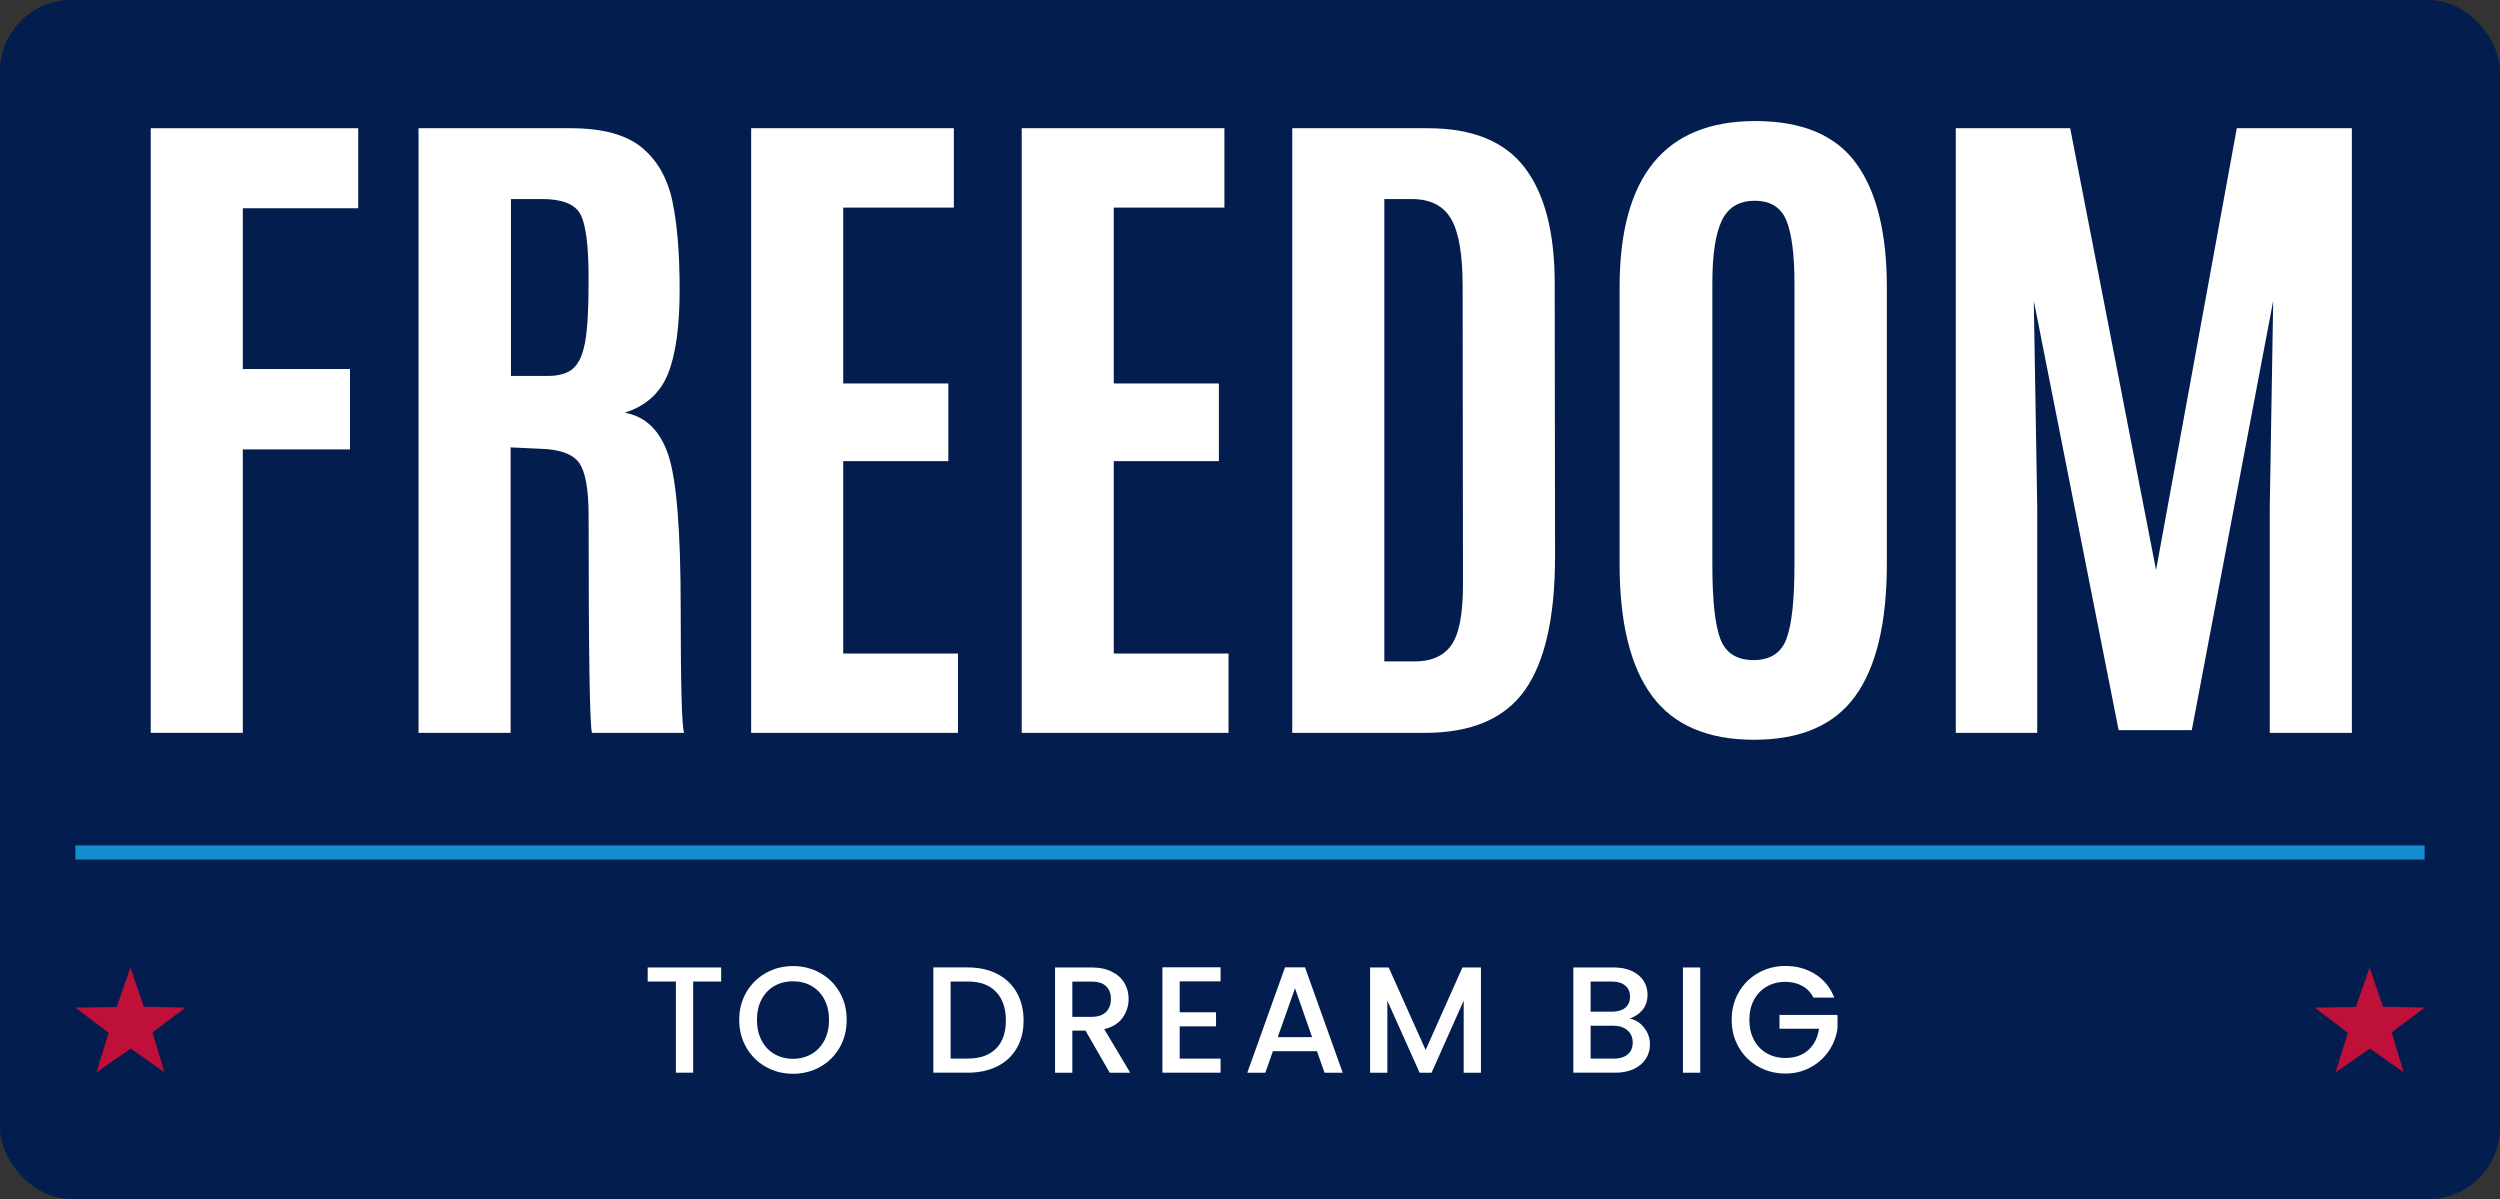
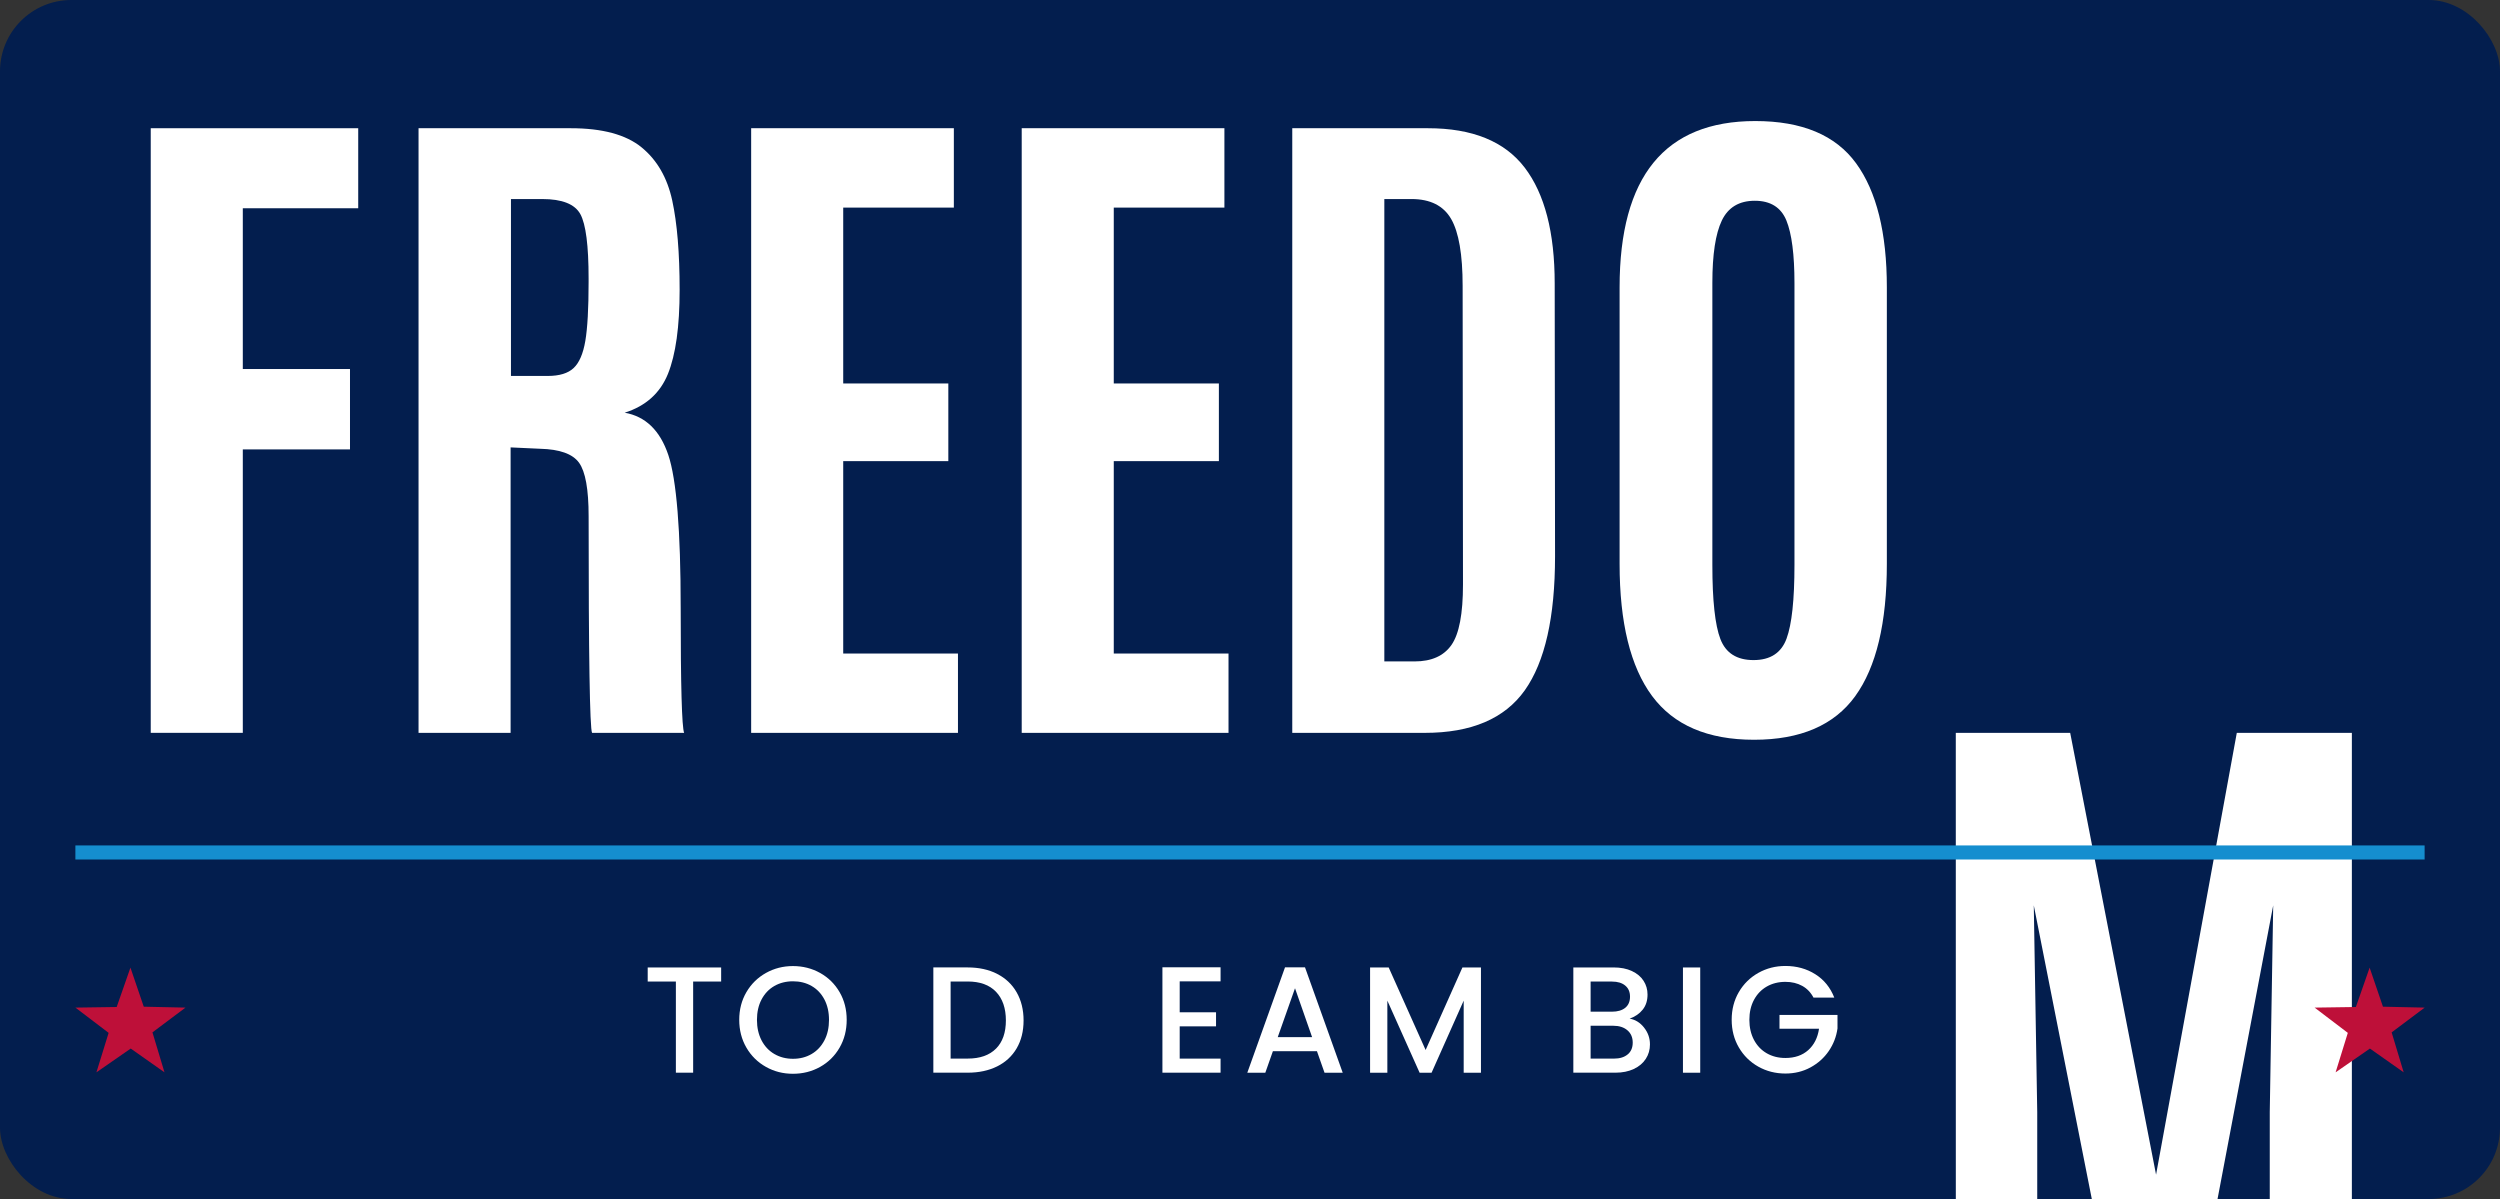
<svg xmlns="http://www.w3.org/2000/svg" id="expanded" viewBox="364.66 208.08 710.67 340.84">
  <rect x="364.66" y="208.08" width="710.67" height="340.84" fill="#333333" stroke="none" />
  <defs>
    <style>
      .cls-1 {
        fill: #be1039;
        fill-rule: evenodd;
      }

      .cls-1, .cls-2, .cls-3, .cls-4 {
        stroke-width: 0px;
      }

      .cls-2 {
        fill: #158ecf;
      }

      .cls-3 {
        fill: #fff;
      }

      .cls-4 {
        fill: #031e4e;
      }
    </style>
  </defs>
  <g>
    <rect class="cls-4" x="364.66" y="208.08" width="710.67" height="340.84" rx="20.28" ry="20.28" />
    <g>
      <path class="cls-3" d="m407.51,416.41v-171.88h58.98v22.75h-32.81v45.7h30.47v22.85h-30.47v80.57h-26.17Z" />
      <path class="cls-3" d="m518.21,335.65l-8.4-.39v81.15h-26.17v-171.88h43.26c8.98,0,15.69,1.81,20.12,5.42,4.43,3.61,7.34,8.66,8.74,15.14,1.4,6.48,2.1,14.94,2.1,25.39s-1.11,18.41-3.32,23.88c-2.21,5.47-6.32,9.15-12.3,11.04,5.92,1.04,10.06,5.05,12.4,12.01,2.34,6.97,3.52,21.47,3.52,43.51s.33,33.87.98,35.5h-26.17c-.65-1.3-.98-21.84-.98-61.62,0-7.62-.91-12.68-2.73-15.19-1.82-2.51-5.5-3.82-11.04-3.96Zm-8.3-20.7h10.45c3.32,0,5.78-.75,7.37-2.25,1.59-1.5,2.7-4.07,3.32-7.71.62-3.65.93-9.21.93-16.7v-1.07c0-9.31-.78-15.4-2.34-18.26-1.56-2.86-5.18-4.3-10.84-4.3h-8.89v50.29Z" />
      <path class="cls-3" d="m578.19,416.41v-171.88h57.62v22.56h-31.45v50h29.88v22.07h-29.88v54.69h32.62v22.56h-58.79Z" />
      <path class="cls-3" d="m655.1,416.41v-171.88h57.62v22.56h-31.45v50h29.88v22.07h-29.88v54.69h32.62v22.56h-58.79Z" />
      <path class="cls-3" d="m732.01,416.41v-171.88h38.57c12.63,0,21.79,3.73,27.49,11.18,5.7,7.46,8.54,18.44,8.54,32.96l.1,77.54c0,17.32-2.87,30.01-8.59,38.09-5.73,8.07-15.2,12.11-28.42,12.11h-37.7Zm26.17-20.31h8.59c4.82,0,8.32-1.56,10.5-4.69,2.18-3.12,3.27-8.85,3.27-17.19l-.1-84.86c0-8.92-1.09-15.27-3.27-19.04-2.18-3.77-5.94-5.66-11.28-5.66h-7.71v131.45Z" />
      <path class="cls-3" d="m892.05,405.97c-5.99,8.27-15.58,12.4-28.76,12.4s-22.85-4.15-29-12.45-9.23-20.82-9.23-37.55v-78.61c0-31.51,12.86-47.27,38.57-47.27,13.28,0,22.83,4,28.66,12.01,5.83,8.01,8.74,19.76,8.74,35.25v78.61c0,16.8-3,29.33-8.98,37.6Zm-38.33-16.21c1.53,3.97,4.67,5.96,9.42,5.96s7.88-2.03,9.38-6.1c1.5-4.07,2.25-11.05,2.25-20.95v-80.08c0-8.14-.77-14.08-2.29-17.82-1.53-3.74-4.53-5.62-8.98-5.62s-7.58,1.87-9.38,5.62c-1.79,3.74-2.69,9.65-2.69,17.72v80.18c0,10.09.76,17.12,2.29,21.09Z" />
-       <path class="cls-3" d="m920.63,416.41v-171.88h32.52l24.41,125.59,22.95-125.59h32.71v171.88h-23.34v-64.06l.98-58.79-23.14,122.07h-20.8l-24.12-122.07.98,58.79v64.06h-23.14Z" />
+       <path class="cls-3" d="m920.63,416.41h32.52l24.41,125.59,22.95-125.59h32.71v171.88h-23.34v-64.06l.98-58.79-23.14,122.07h-20.8l-24.12-122.07.98,58.79v64.06h-23.14Z" />
    </g>
    <g>
      <path class="cls-1" d="m401.74,483.15l-3.91,11.19-11.73.17,9.44,7.18-3.47,11.22,9.75-6.76,9.6,6.76-3.42-11.36,9.39-7.04-11.86-.26-3.79-11.11Z" />
      <path class="cls-1" d="m1038.27,483.15l-3.91,11.19-11.73.17,9.44,7.18-3.47,11.22,9.75-6.76,9.6,6.76-3.42-11.36,9.39-7.04-11.86-.26-3.79-11.11Z" />
    </g>
    <rect class="cls-2" x="386.09" y="448.41" width="667.81" height="4" />
  </g>
  <g>
    <path class="cls-3" d="m569.66,483.1v4h-7.96v25.91h-4.91v-25.91h-8.01v-4h20.88Z" />
    <path class="cls-3" d="m582.39,511.36c-2.34-1.31-4.19-3.13-5.55-5.47-1.36-2.34-2.04-4.97-2.04-7.9s.68-5.55,2.04-7.88c1.36-2.32,3.21-4.14,5.55-5.45,2.34-1.31,4.9-1.96,7.68-1.96s5.39.65,7.73,1.96c2.34,1.31,4.18,3.12,5.53,5.45,1.35,2.32,2.02,4.95,2.02,7.88s-.67,5.56-2.02,7.9c-1.35,2.34-3.19,4.16-5.53,5.47-2.34,1.31-4.91,1.96-7.73,1.96s-5.35-.65-7.68-1.96Zm12.98-3.66c1.55-.9,2.76-2.2,3.64-3.87.88-1.68,1.31-3.62,1.31-5.83s-.44-4.15-1.31-5.81c-.88-1.66-2.09-2.94-3.64-3.83-1.55-.89-3.31-1.33-5.29-1.33s-3.75.45-5.29,1.33c-1.55.89-2.76,2.17-3.64,3.83-.88,1.66-1.31,3.6-1.31,5.81s.44,4.15,1.31,5.83c.88,1.68,2.09,2.97,3.64,3.87,1.55.9,3.31,1.36,5.29,1.36s3.74-.45,5.29-1.36Z" />
    <path class="cls-3" d="m648.12,484.93c2.4,1.22,4.25,2.97,5.55,5.25,1.3,2.28,1.96,4.94,1.96,7.98s-.65,5.68-1.96,7.92c-1.31,2.24-3.16,3.95-5.55,5.14-2.4,1.19-5.19,1.79-8.37,1.79h-9.77v-29.92h9.77c3.18,0,5.98.61,8.37,1.83Zm-.32,21.24c1.87-1.89,2.8-4.56,2.8-8.01s-.93-6.18-2.8-8.14c-1.87-1.95-4.55-2.93-8.05-2.93h-4.86v21.91h4.86c3.5,0,6.18-.95,8.05-2.84Z" />
-     <path class="cls-3" d="m680.12,513.02l-6.89-11.97h-3.74v11.97h-4.91v-29.92h10.33c2.29,0,4.24.4,5.83,1.21,1.59.8,2.78,1.88,3.57,3.23.79,1.35,1.18,2.86,1.18,4.52,0,1.95-.57,3.72-1.7,5.32-1.13,1.59-2.88,2.68-5.23,3.25l7.4,12.4h-5.85Zm-10.63-15.88h5.42c1.84,0,3.22-.46,4.15-1.38.93-.92,1.4-2.15,1.4-3.7s-.46-2.76-1.38-3.64c-.92-.88-2.31-1.31-4.17-1.31h-5.42v10.03Z" />
    <path class="cls-3" d="m700.01,487.06v8.78h10.33v4h-10.33v9.17h11.62v4h-16.53v-29.96h16.53v4h-11.62Z" />
    <path class="cls-3" d="m739.03,506.91h-12.53l-2.15,6.11h-5.12l10.72-29.96h5.68l10.72,29.96h-5.17l-2.15-6.11Zm-1.38-4l-4.86-13.9-4.91,13.9h9.77Z" />
    <path class="cls-3" d="m785.65,483.1v29.92h-4.91v-20.49l-9.13,20.49h-3.4l-9.17-20.49v20.49h-4.91v-29.92h5.29l10.5,23.46,10.46-23.46h5.25Z" />
    <path class="cls-3" d="m832.01,500.19c1.12,1.41,1.68,3,1.68,4.78,0,1.52-.39,2.89-1.18,4.11-.79,1.22-1.93,2.18-3.42,2.88-1.49.7-3.23,1.05-5.21,1.05h-11.97v-29.92h11.41c2.04,0,3.79.34,5.25,1.03,1.46.69,2.57,1.61,3.31,2.78.75,1.16,1.12,2.46,1.12,3.9,0,1.72-.46,3.16-1.38,4.3-.92,1.15-2.15,1.99-3.7,2.54,1.61.29,2.97,1.13,4.09,2.54Zm-15.19-4.52h6.07c1.61,0,2.86-.37,3.77-1.1.9-.73,1.36-1.79,1.36-3.16s-.45-2.4-1.36-3.16c-.9-.76-2.16-1.14-3.77-1.14h-6.07v8.57Zm10.55,12.14c.95-.8,1.42-1.92,1.42-3.36s-.5-2.63-1.51-3.49c-1-.86-2.34-1.29-4-1.29h-6.46v9.34h6.63c1.66,0,2.97-.4,3.92-1.21Z" />
    <path class="cls-3" d="m847.98,483.1v29.92h-4.91v-29.92h4.91Z" />
    <path class="cls-3" d="m880.2,491.71c-.77-1.49-1.85-2.62-3.23-3.38-1.38-.76-2.97-1.14-4.78-1.14-1.98,0-3.75.45-5.29,1.33-1.55.89-2.76,2.15-3.64,3.79s-1.31,3.53-1.31,5.68.44,4.05,1.31,5.7c.88,1.65,2.09,2.92,3.64,3.81,1.55.89,3.31,1.33,5.29,1.33,2.67,0,4.83-.75,6.5-2.24,1.66-1.49,2.68-3.51,3.06-6.07h-11.24v-3.92h16.49v3.83c-.32,2.32-1.14,4.46-2.47,6.41-1.33,1.95-3.07,3.51-5.21,4.67-2.14,1.16-4.51,1.74-7.12,1.74-2.81,0-5.38-.65-7.71-1.96-2.33-1.31-4.17-3.12-5.53-5.45-1.36-2.32-2.04-4.95-2.04-7.88s.68-5.55,2.04-7.88c1.36-2.32,3.21-4.14,5.55-5.45,2.34-1.31,4.9-1.96,7.68-1.96,3.18,0,6.02.78,8.5,2.35,2.48,1.56,4.28,3.78,5.4,6.65h-5.9Z" />
  </g>
</svg>